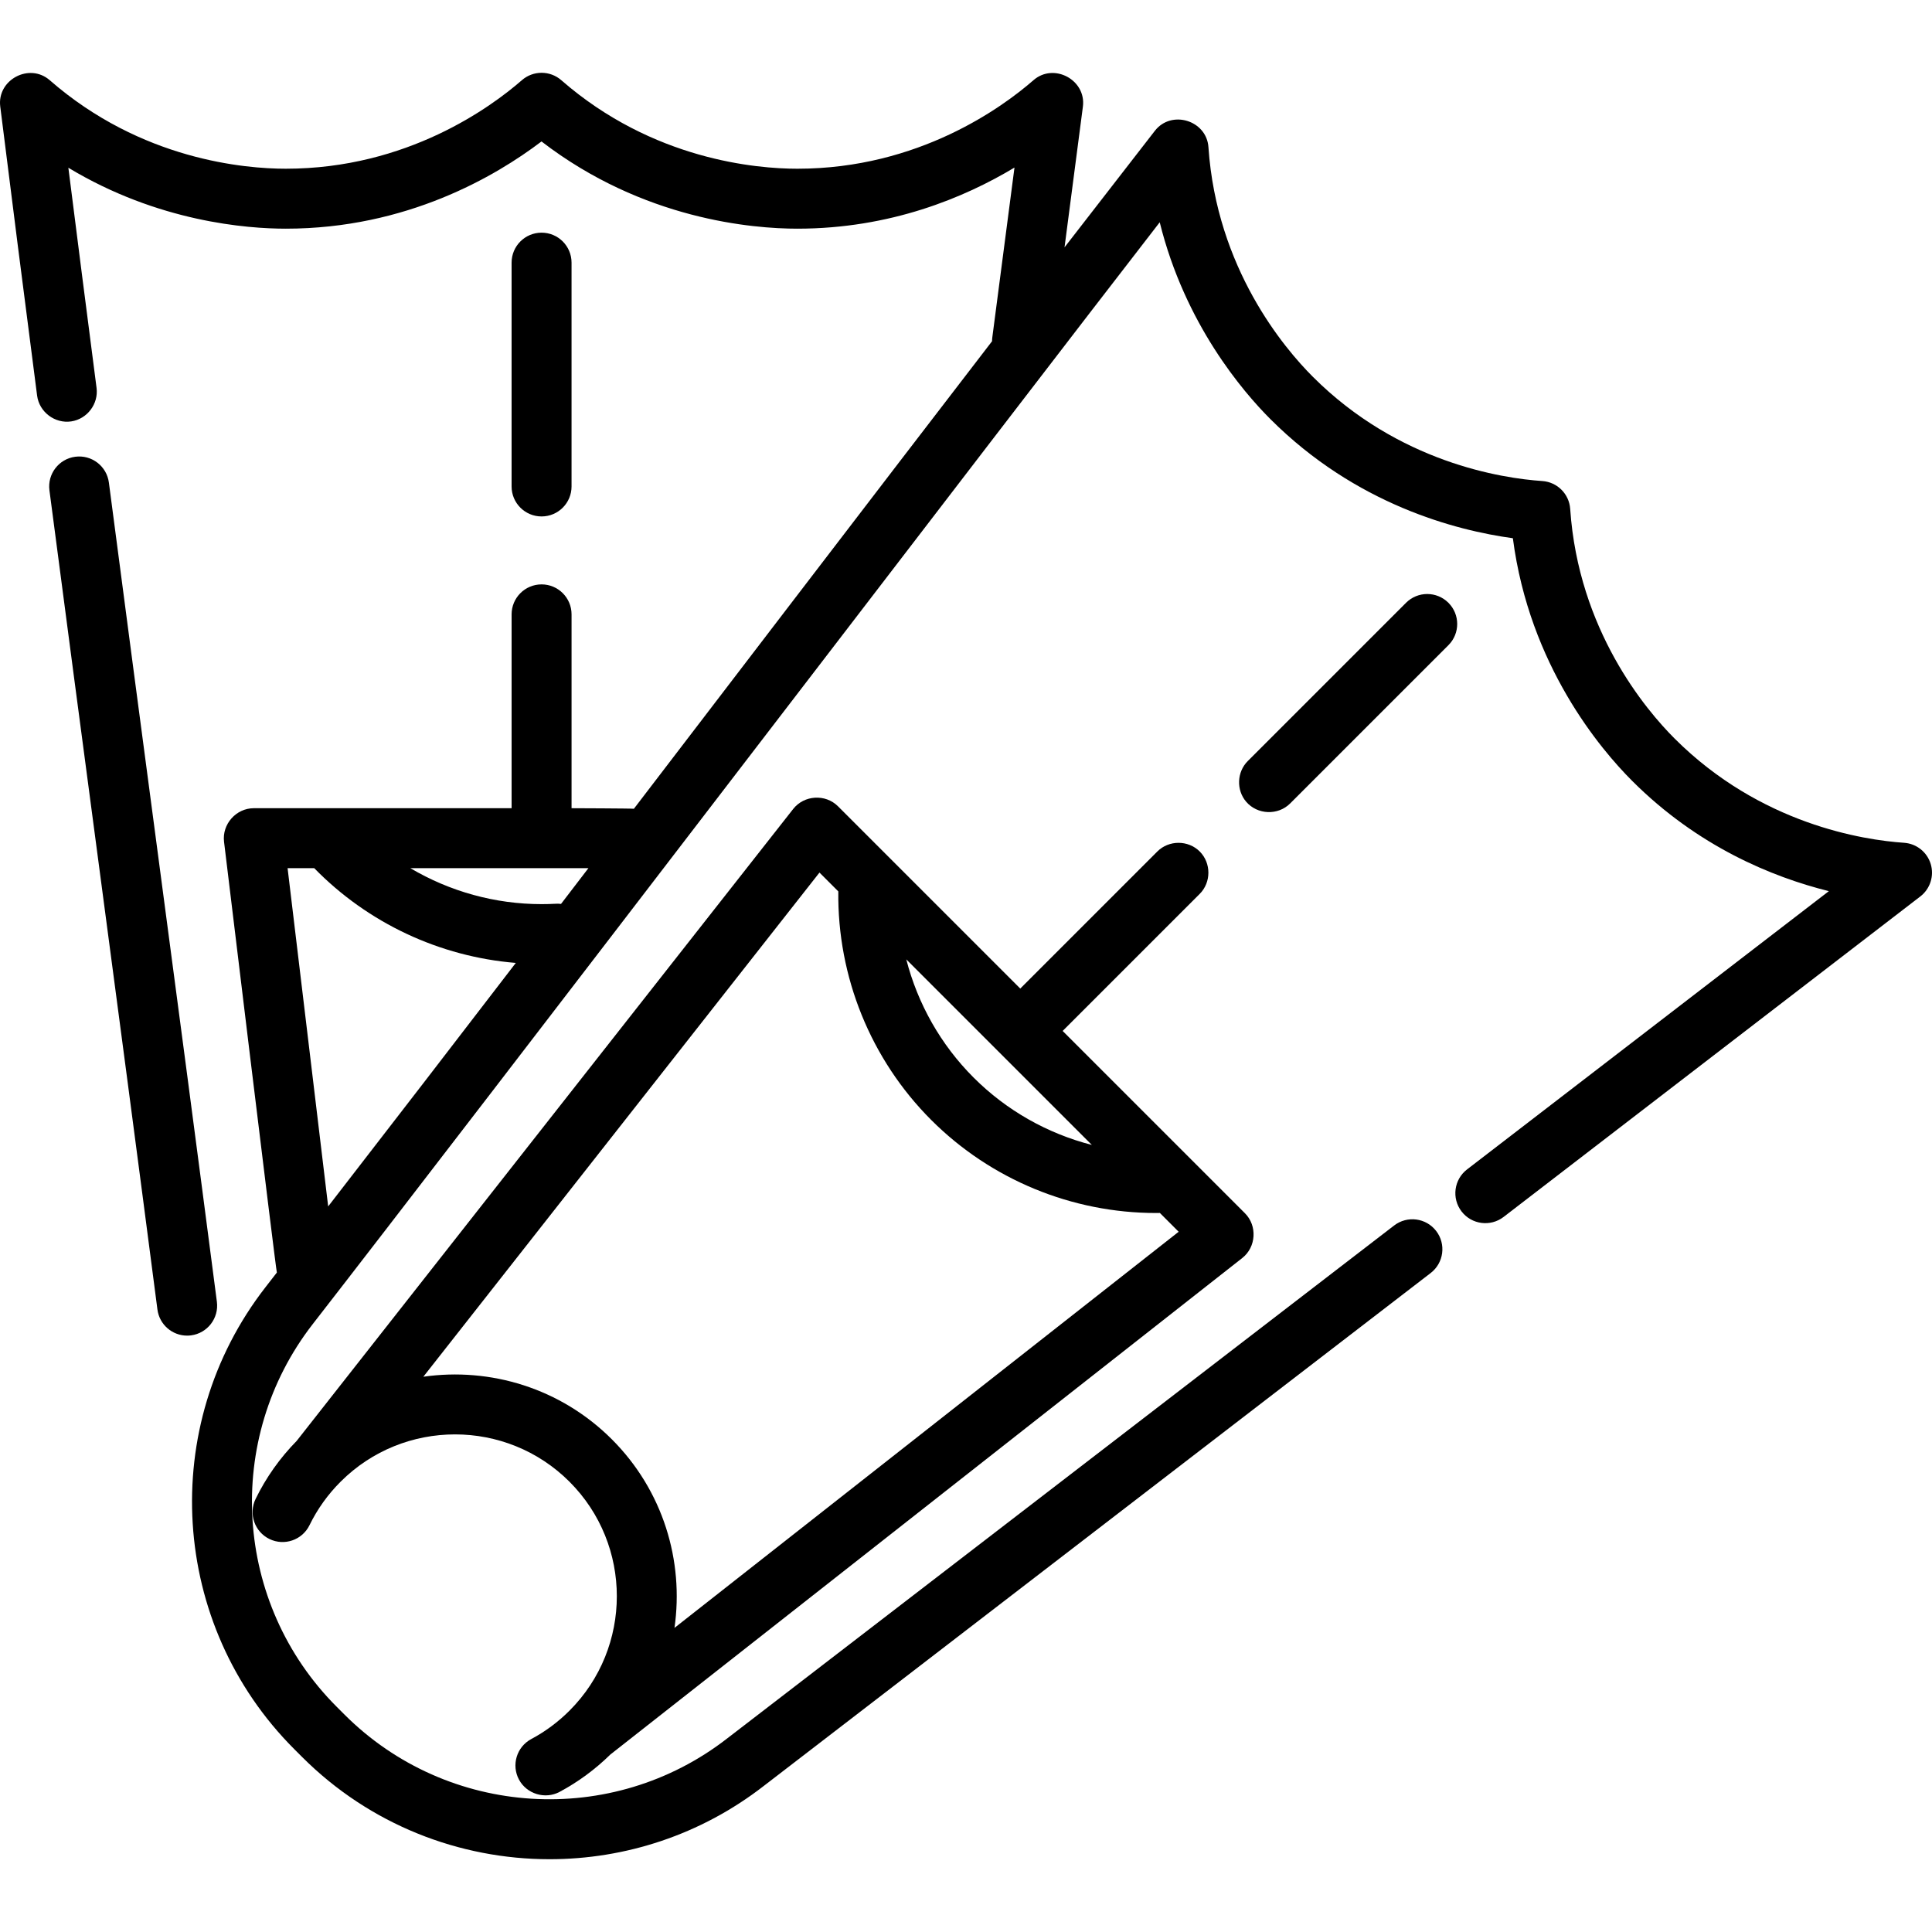
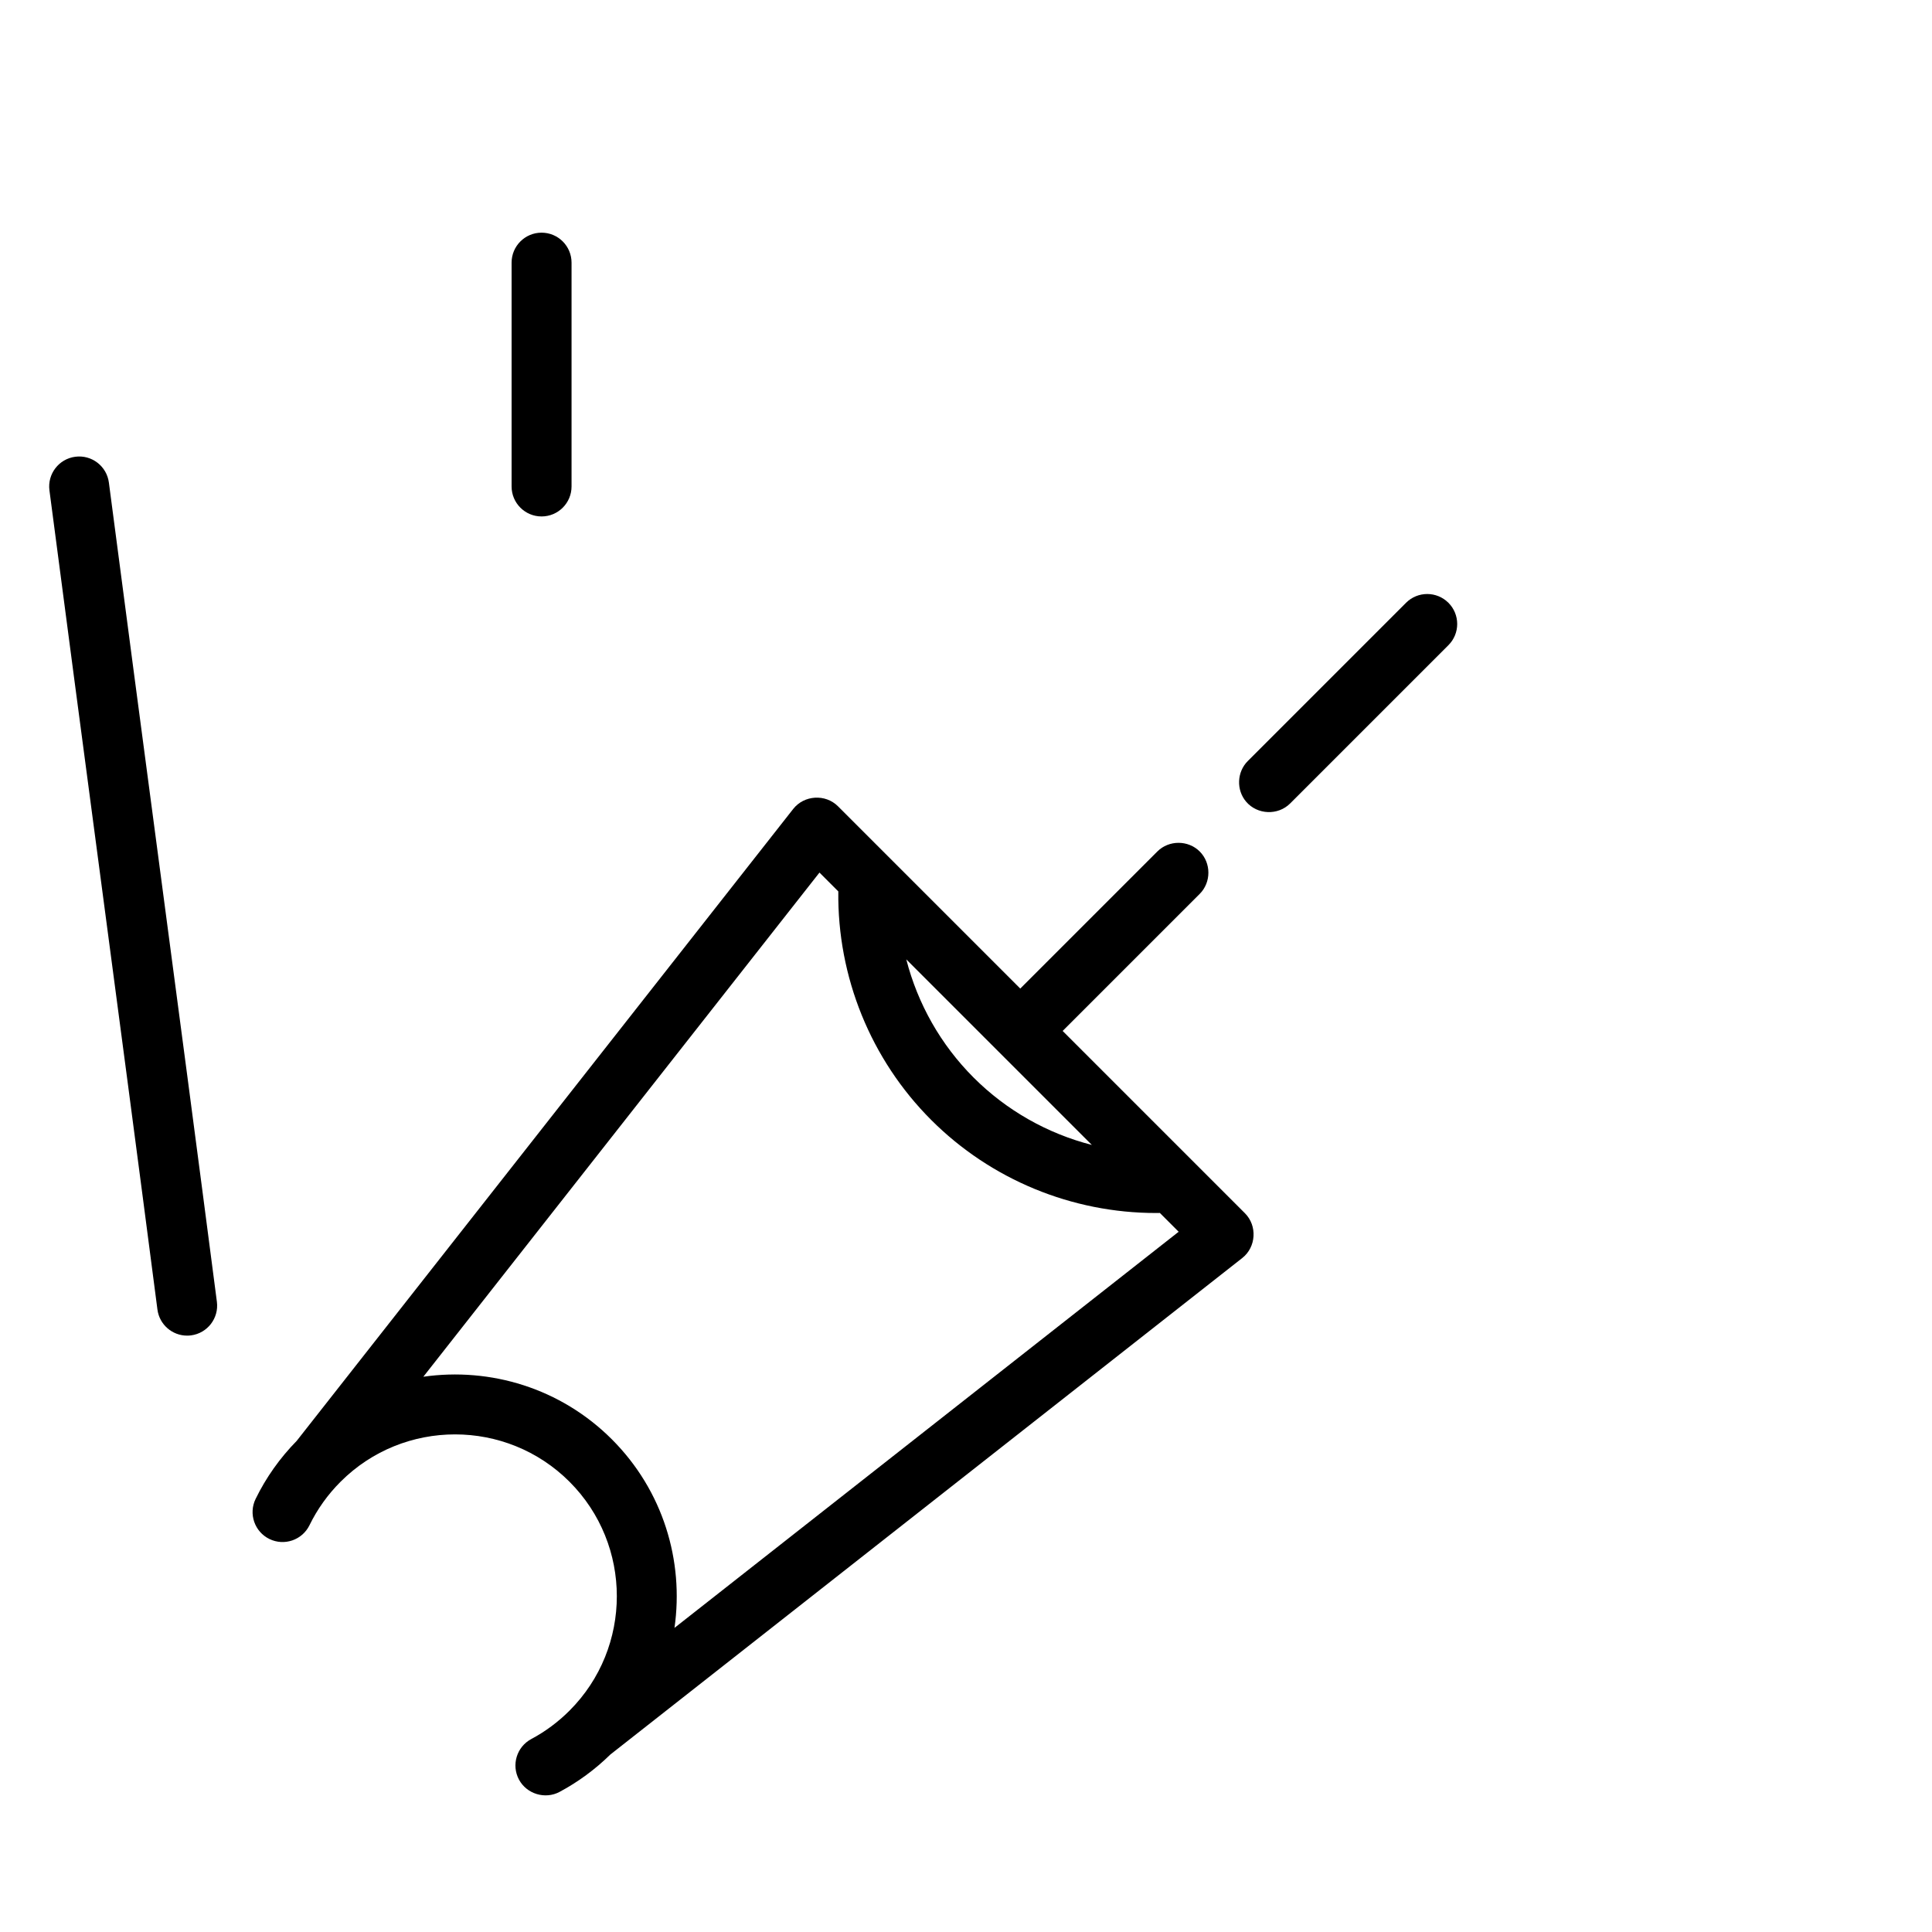
<svg xmlns="http://www.w3.org/2000/svg" fill="#000000" height="800px" width="800px" version="1.1" id="Layer_1" viewBox="0 0 511.998 511.998" xml:space="preserve">
  <g>
    <g>
      <path d="M57.478,344.985c-5.121-39.435-10.447-79.589-15.597-118.419c-4.282-32.286-8.711-65.673-13.026-98.677    c-0.569-4.35-4.552-7.42-8.907-6.847c-4.35,0.569-7.415,4.557-6.847,8.907c4.317,33.019,8.746,66.413,13.029,98.707    c5.149,38.82,10.473,78.962,15.591,118.376c0.52,4.004,3.936,6.922,7.868,6.922c0.341,0,0.685-0.022,1.033-0.067    C54.974,353.32,58.043,349.335,57.478,344.985z" />
    </g>
  </g>
  <g>
    <g>
      <path d="M143.521,61.66c-4.387,0-7.944,3.557-7.944,7.944v59.315c0,4.387,3.557,7.944,7.944,7.944    c4.387,0,7.944-3.557,7.944-7.944V69.603C151.465,65.216,147.908,61.66,143.521,61.66z" />
    </g>
  </g>
  <g>
    <g>
-       <path d="M511.658,228.97c-0.956-3.162-3.77-5.401-7.065-5.625c-10.703-0.728-38.057-4.877-60.829-27.649    c-7.586-7.586-25.466-28.7-27.649-60.83c-0.269-3.964-3.424-7.118-7.388-7.388c-10.703-0.728-38.058-4.877-60.83-27.649    c-7.586-7.586-25.466-28.7-27.649-60.829c-0.483-7.112-9.809-9.981-14.196-4.338c-8.076,10.384-16.038,20.662-23.942,30.883    l4.866-37.279c0.925-7.088-7.699-11.731-13.101-7.013c-8.083,7.054-30.36,23.461-62.564,23.461    c-10.729,0-38.301-2.286-62.564-23.462c-2.992-2.612-7.455-2.611-10.447,0c-8.083,7.054-30.36,23.461-62.564,23.461    c-10.729,0-38.301-2.286-62.564-23.462C7.789,16.554-0.822,21.141,0.063,28.22c2.981,23.843,6.176,48.907,9.77,76.621    c0.563,4.348,4.709,7.484,9.047,6.835c4.224-0.632,7.259-4.637,6.709-8.878c-2.688-20.734-5.154-39.982-7.473-58.344    c23.779,14.345,47.332,16.146,57.618,16.146c32.032,0,55.648-13.908,67.765-23.115c26.952,20.76,56.053,23.115,67.812,23.115    c24.616,0,44.259-8.213,57.535-16.194l-5.883,45.068c-0.042,0.322-0.058,0.64-0.061,0.956    c-25.638,33.288-88.154,115.059-94.917,123.901c-0.49-0.094-16.518-0.148-16.518-0.148v-51.371c0-4.387-3.557-7.944-7.944-7.944    s-7.944,3.557-7.944,7.944v51.371H67.26c-4.69,0-8.446,4.23-7.888,8.891c0,0,13.726,113.499,14.001,114.16    c-1.007,1.295-1.999,2.577-3.008,3.875c-28.636,36.818-25.359,89.453,7.622,122.434l2.063,2.063    c17.952,17.952,41.723,27.104,65.595,27.103c19.986-0.001,40.043-6.417,56.804-19.453L379.144,337.36    c3.477-2.674,4.129-7.662,1.454-11.14c-2.674-3.478-7.661-4.128-11.141-1.454L192.73,460.686    c-30.507,23.726-74.119,21.011-101.445-6.316l-2.063-2.063c-27.327-27.327-30.043-70.939-6.316-101.445    C124.2,297.769,270.227,106.757,307.337,58.906c6.671,26.956,22.051,44.884,29.325,52.158    c22.65,22.65,49.183,29.513,64.261,31.572c4.38,33.738,23.292,55.98,31.606,64.295c17.406,17.406,37.103,25.488,52.134,29.233    l-95.881,73.742c-3.477,2.674-4.129,7.662-1.454,11.14c2.674,3.478,7.662,4.129,11.14,1.454l110.429-84.93    C511.515,235.555,512.614,232.132,511.658,228.97z M86.97,319.71l-10.757-89.639h7.06c14.213,14.556,33.23,23.461,53.418,25.112    C120.443,276.358,103.904,297.846,86.97,319.71z M148.678,239.549c-0.445-0.052-0.898-0.074-1.361-0.049    c-1.257,0.069-2.535,0.104-3.797,0.104c-12.34,0-24.339-3.36-34.774-9.533h47.191    C153.524,233.224,151.105,236.383,148.678,239.549z" />
-     </g>
+       </g>
  </g>
  <g>
    <g>
      <path d="M329.921,321.52l-48.308-48.308l36.325-36.325c3.061-3.06,3.061-8.174,0-11.234c-3.06-3.06-8.174-3.06-11.234,0    l-36.325,36.325l-48.308-48.308c-3.318-3.318-8.967-2.977-11.864,0.709L78.621,381.853c-4.45,4.536-8.113,9.701-10.88,15.372    c-1.924,3.943-0.287,8.699,3.655,10.623c3.943,1.922,8.699,0.287,10.623-3.655c2.077-4.258,4.848-8.134,8.234-11.52    c16.726-16.727,43.939-16.726,60.666,0c16.726,16.726,16.726,43.94,0,60.666c-3.008,3.008-6.414,5.539-10.124,7.52    c-3.869,2.068-5.33,6.88-3.262,10.75c2.039,3.816,6.929,5.304,10.75,3.262c4.925-2.631,9.449-5.967,13.466-9.909l167.463-131.578    C332.9,330.486,333.24,324.84,329.921,321.52z M289.349,303.42c-11.743-3.013-22.603-9.123-31.329-17.847    c-8.726-8.726-14.834-19.587-17.847-31.329L289.349,303.42z M178.745,431.404c2.536-17.713-2.993-36.368-16.591-49.965    c-13.597-13.597-32.252-19.127-49.965-16.591l104.979-133.609l4.992,4.992c-0.27,22.626,8.581,44.529,24.626,60.576    c15.809,15.81,37.303,24.651,59.572,24.651c0.338,0,0.676-0.01,1.015-0.014l4.982,4.982L178.745,431.404z" />
    </g>
  </g>
  <g>
    <g>
      <path d="M383.846,159.746c-3.102-3.102-8.132-3.102-11.234,0l-41.942,41.942c-2.893,2.892-3.084,7.67-0.423,10.778    c2.971,3.469,8.425,3.687,11.656,0.456l41.942-41.942C386.948,167.877,386.948,162.847,383.846,159.746z" />
    </g>
  </g>
</svg>